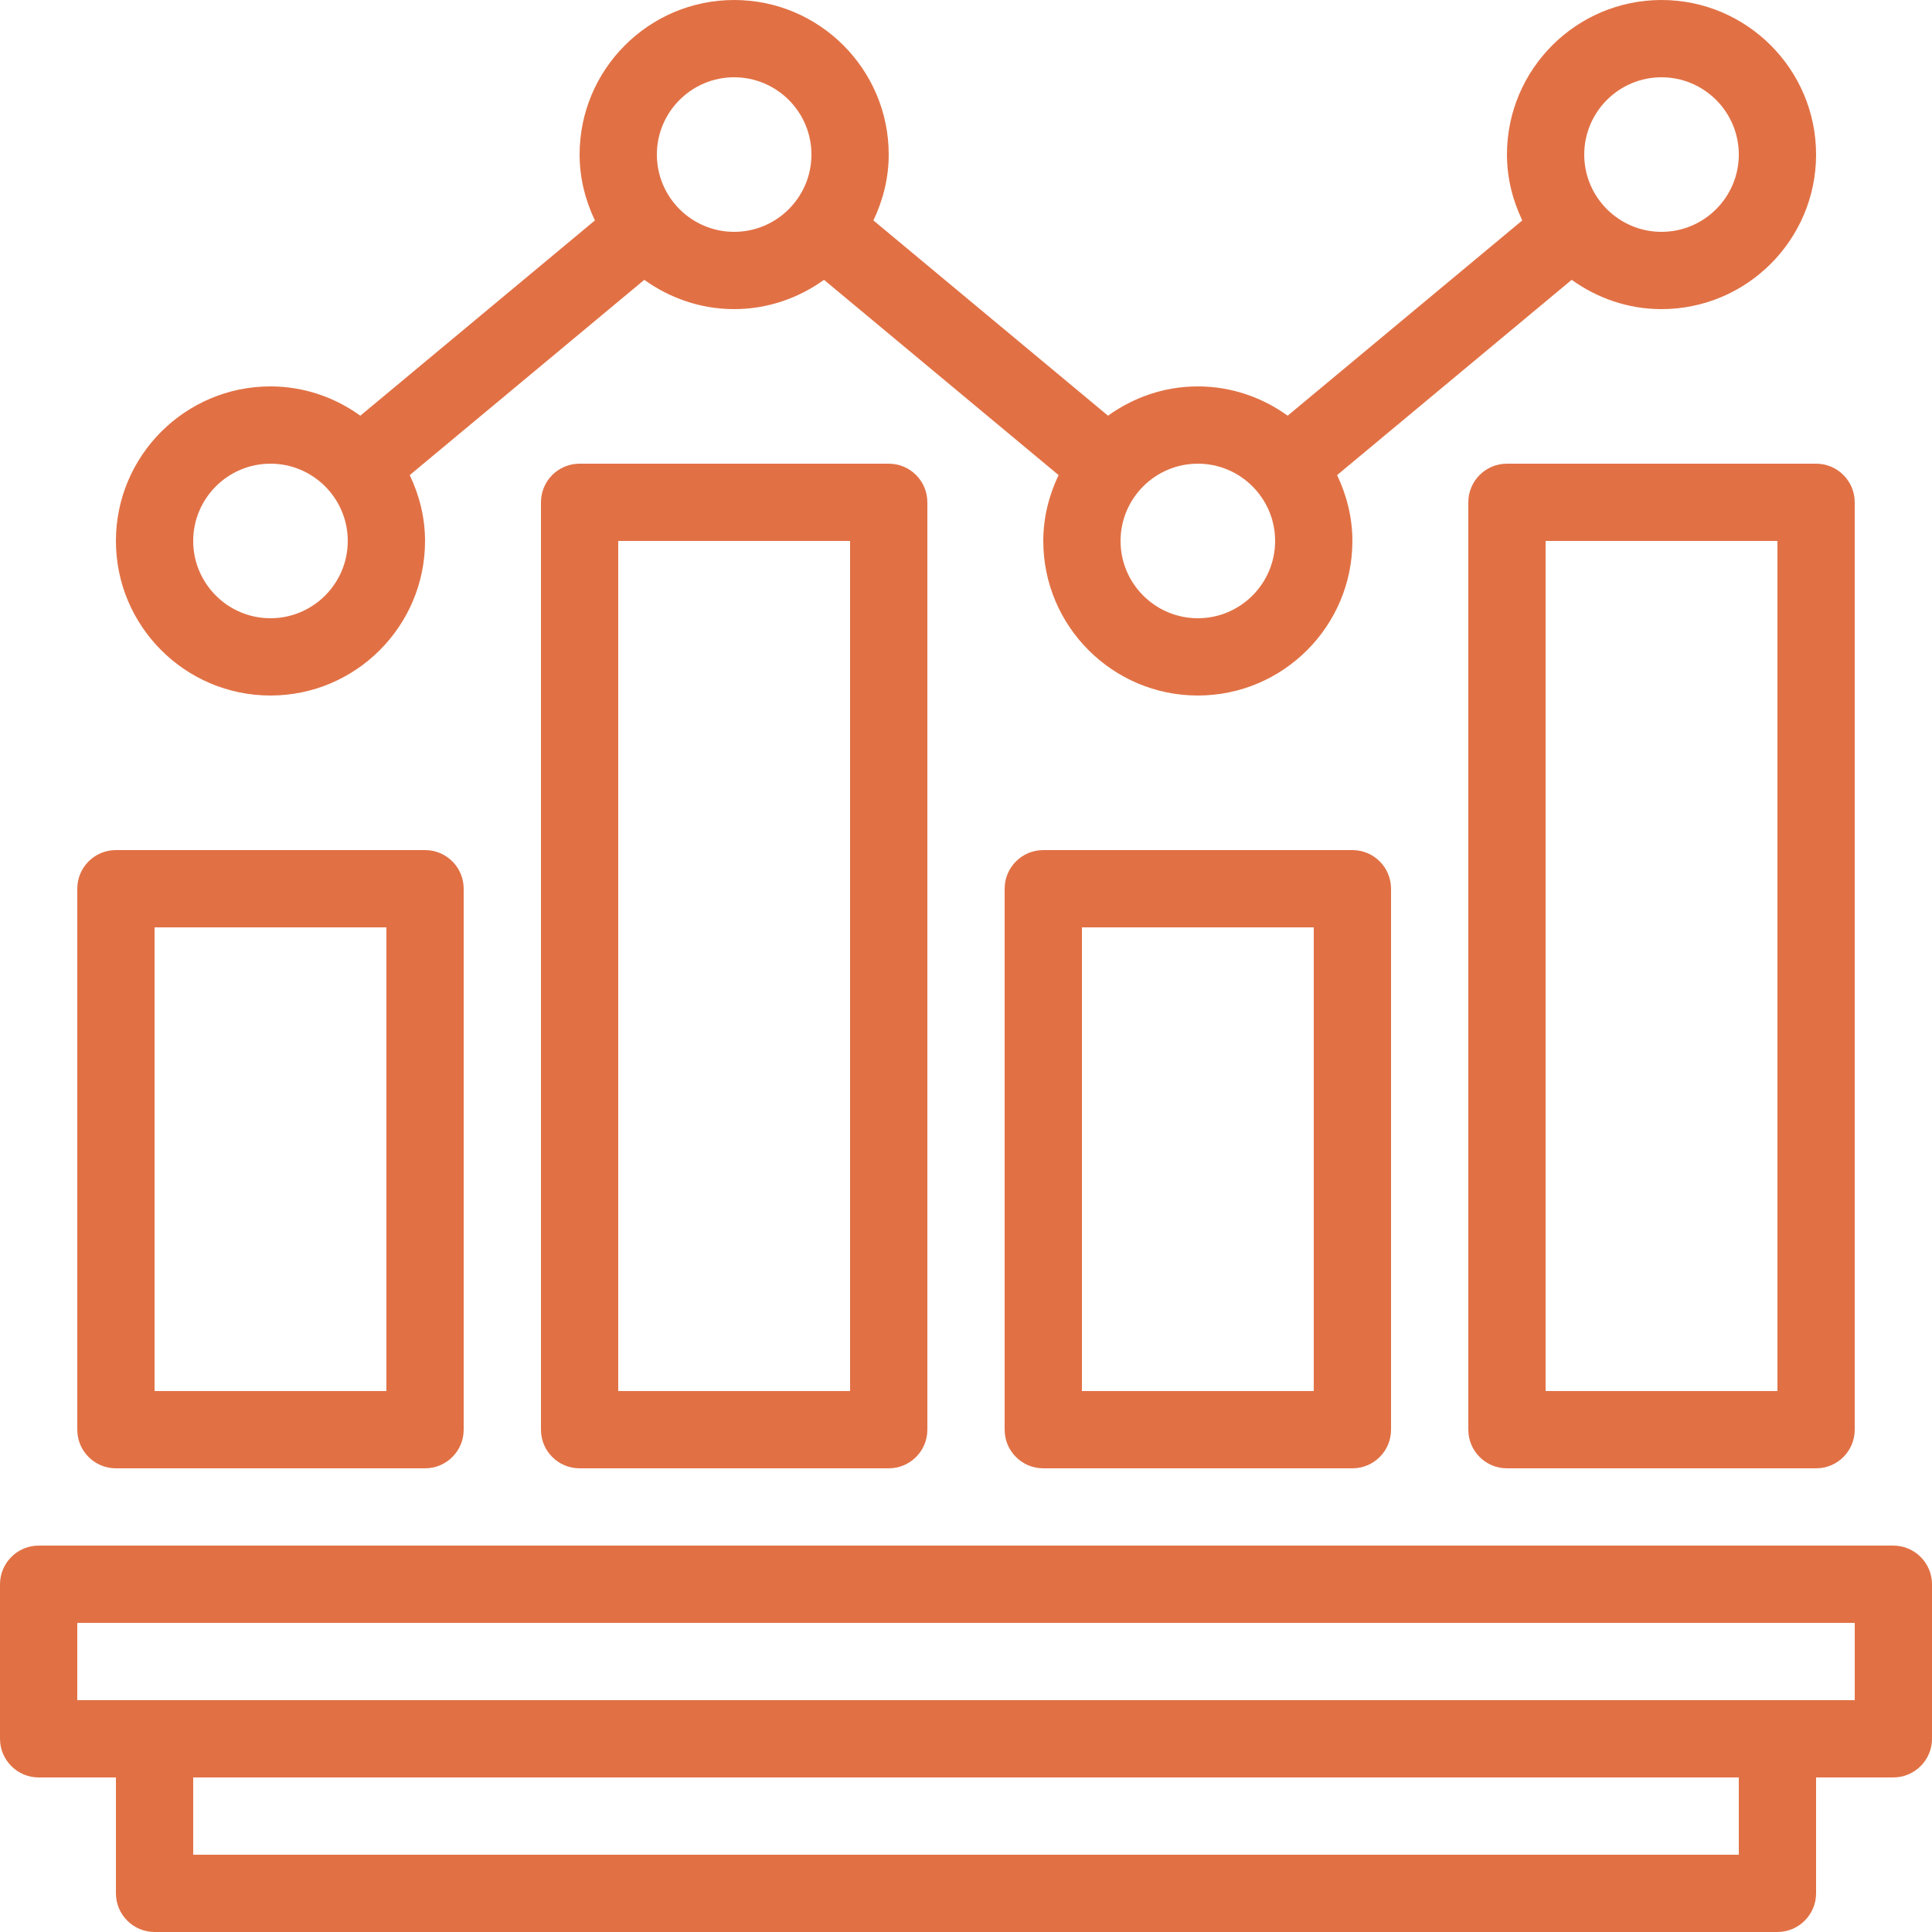
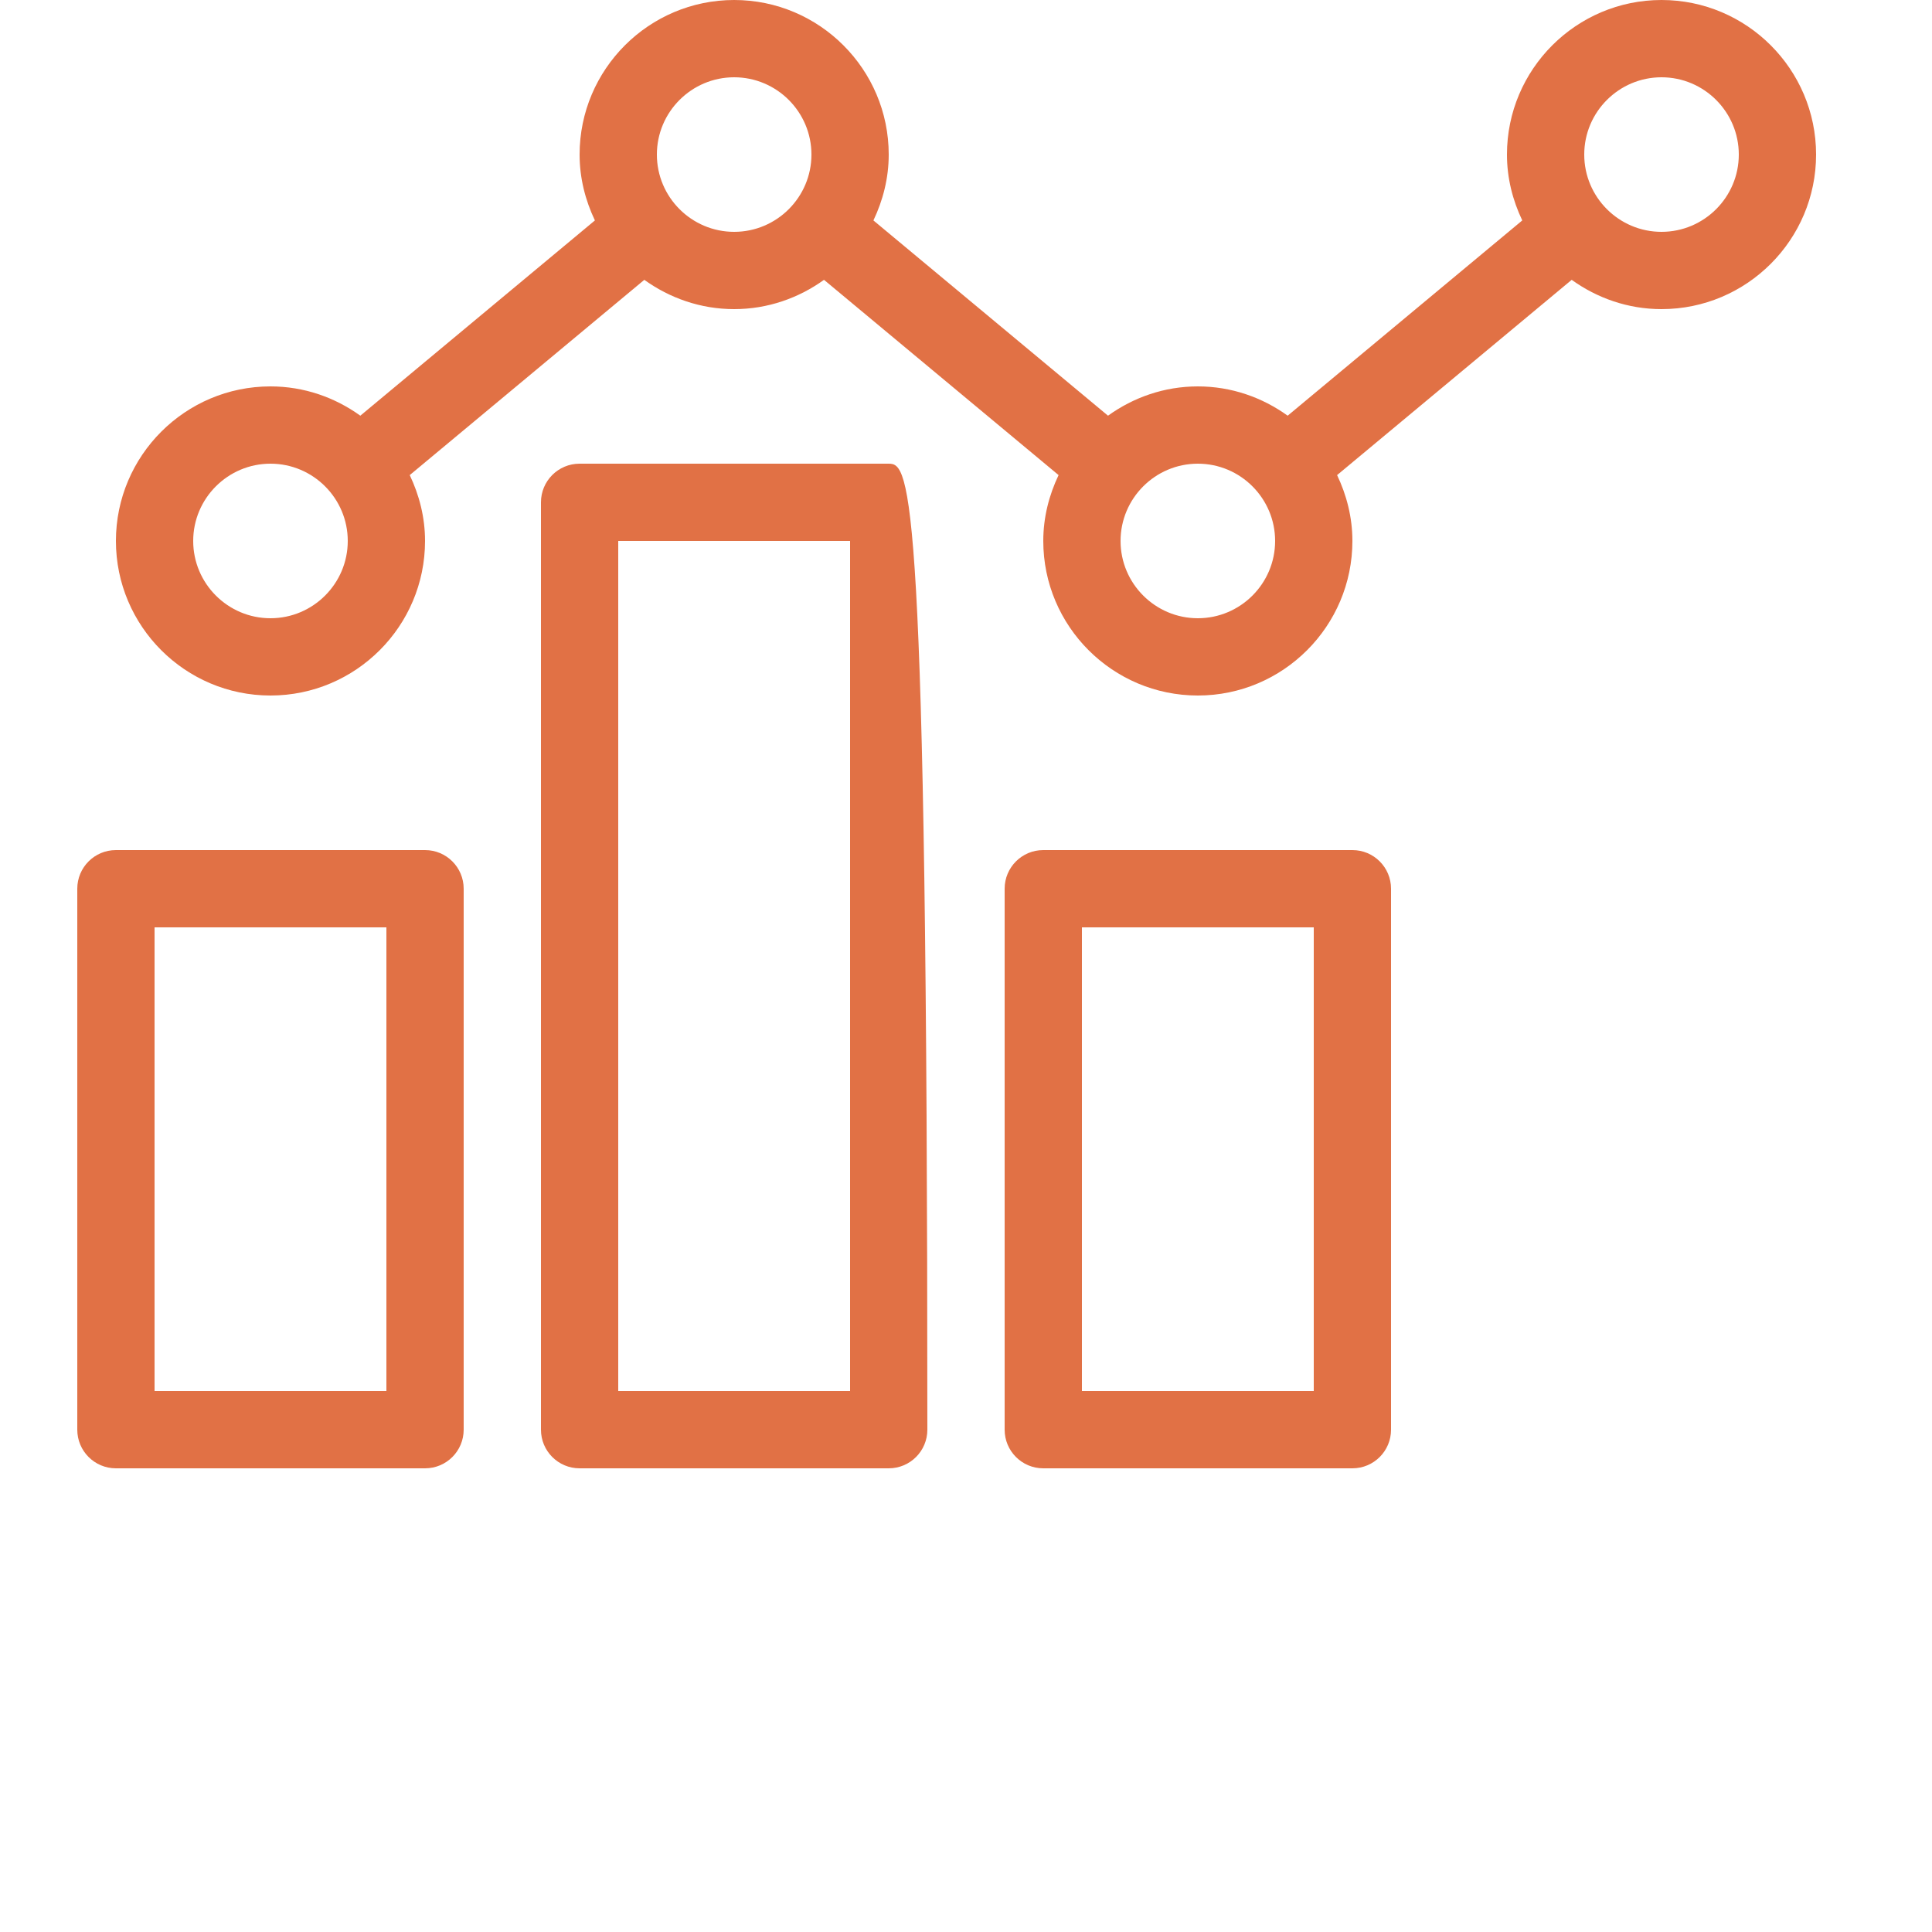
<svg xmlns="http://www.w3.org/2000/svg" width="75" height="75" viewBox="0 0 75 75" fill="none">
  <g clip-path="url(#clip0_4_8)">
-     <path d="M73.5 60H1.5C0.675 60 0 60.675 0 61.5V67.5C0 68.325 0.675 69 1.5 69H4.5V73.5C4.5 74.325 5.175 75 6 75H69C69.825 75 70.5 74.325 70.5 73.5V69H73.5C74.325 69 75 68.325 75 67.5V61.5C75 60.675 74.325 60 73.5 60ZM67.5 72H7.5V69H67.5V72ZM72 66H3V63H72V66Z" fill="#E17145" />
    <path d="M4.5 57H16.5C17.329 57 18 56.329 18 55.5V34.5C18 33.671 17.329 33 16.5 33H4.5C3.671 33 3 33.671 3 34.5V55.5C3 56.329 3.671 57 4.5 57ZM6 36H15V54H6V36Z" fill="#E17145" />
-     <path d="M22.5 18C21.671 18 21 18.671 21 19.5V55.5C21 56.329 21.671 57 22.5 57H34.5C35.329 57 36 56.329 36 55.5V19.5C36 18.671 35.329 18 34.5 18H22.5ZM33 54H24V21H33V54Z" fill="#E17145" />
+     <path d="M22.5 18C21.671 18 21 18.671 21 19.5V55.5C21 56.329 21.671 57 22.5 57H34.5C35.329 57 36 56.329 36 55.5C36 18.671 35.329 18 34.5 18H22.5ZM33 54H24V21H33V54Z" fill="#E17145" />
    <path d="M40.5 33C39.671 33 39 33.671 39 34.5V55.5C39 56.329 39.671 57 40.5 57H52.5C53.329 57 54 56.329 54 55.5V34.5C54 33.671 53.329 33 52.5 33H40.5ZM51 54H42V36H51V54Z" fill="#E17145" />
-     <path d="M58.5 18C57.671 18 57 18.671 57 19.5V55.5C57 56.329 57.671 57 58.5 57H70.5C71.329 57 72 56.329 72 55.5V19.5C72 18.671 71.329 18 70.5 18H58.5ZM69 54H60V21H69V54Z" fill="#E17145" />
    <path d="M10.5 27C13.809 27 16.5 24.309 16.5 21C16.5 20.082 16.276 19.221 15.906 18.443L25.012 10.863C25.997 11.571 27.196 12 28.5 12C29.804 12 31.003 11.571 31.988 10.863L41.094 18.443C40.724 19.221 40.5 20.082 40.5 21C40.5 24.309 43.191 27 46.5 27C49.809 27 52.5 24.309 52.5 21C52.5 20.082 52.276 19.221 51.906 18.443L61.013 10.863C61.998 11.571 63.196 12 64.5 12C67.809 12 70.5 9.309 70.5 6C70.5 2.691 67.809 0 64.5 0C61.191 0 58.5 2.691 58.5 6C58.5 6.918 58.724 7.779 59.094 8.557L49.987 16.137C49.002 15.428 47.804 15 46.5 15C45.196 15 43.998 15.428 43.013 16.137L33.906 8.557C34.276 7.779 34.5 6.918 34.5 6C34.5 2.691 31.809 0 28.5 0C25.191 0 22.5 2.691 22.5 6C22.5 6.918 22.724 7.779 23.094 8.557L13.988 16.137C13.002 15.428 11.804 15 10.5 15C7.191 15 4.5 17.691 4.5 21C4.5 24.309 7.191 27 10.5 27ZM64.5 3C66.154 3 67.5 4.346 67.5 6C67.5 7.654 66.154 9 64.5 9C62.846 9 61.5 7.654 61.5 6C61.5 4.346 62.846 3 64.5 3ZM46.5 18C48.154 18 49.5 19.346 49.5 21C49.5 22.654 48.154 24 46.5 24C44.846 24 43.5 22.654 43.5 21C43.5 19.346 44.846 18 46.5 18ZM28.5 3C30.154 3 31.5 4.346 31.5 6C31.5 7.654 30.154 9 28.5 9C26.846 9 25.5 7.654 25.5 6C25.5 4.346 26.846 3 28.5 3ZM10.5 18C12.154 18 13.5 19.346 13.5 21C13.5 22.654 12.154 24 10.5 24C8.846 24 7.5 22.654 7.5 21C7.5 19.346 8.846 18 10.5 18Z" fill="#E17145" />
  </g>
  <defs>
    <clipPath id="clip0_4_8">
      <rect width="75" height="75" fill="white" />
    </clipPath>
  </defs>
</svg>